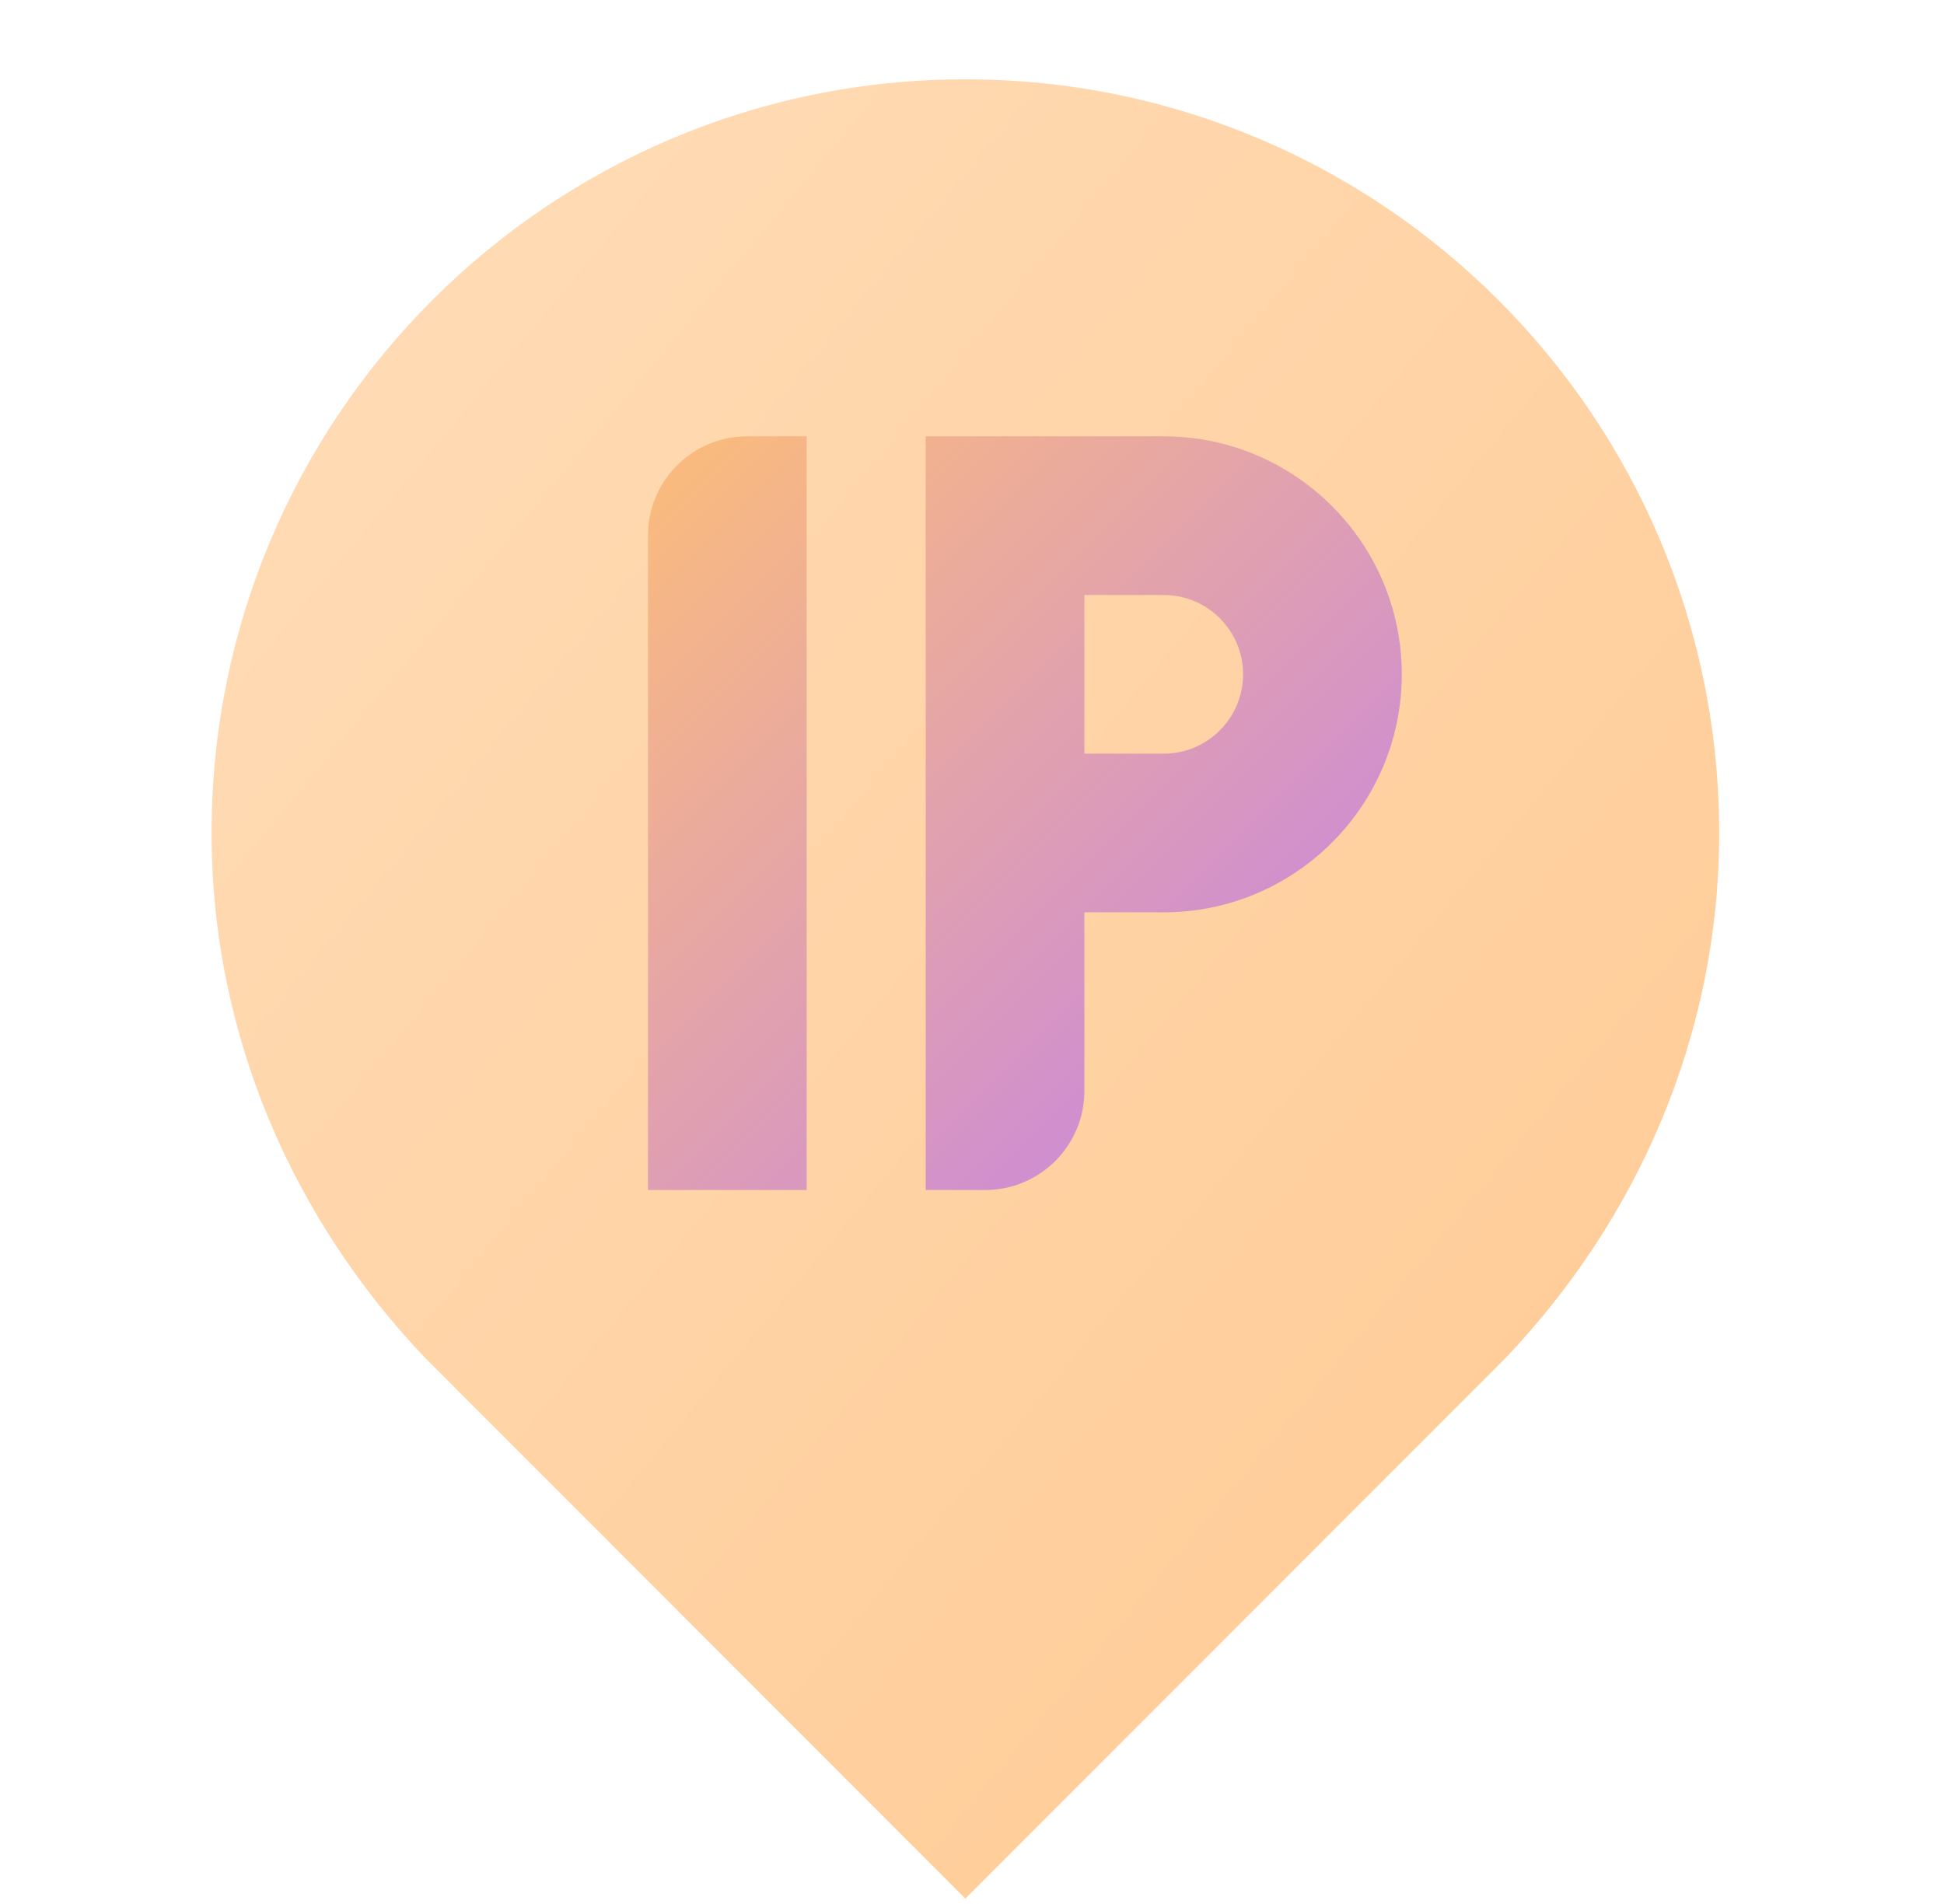
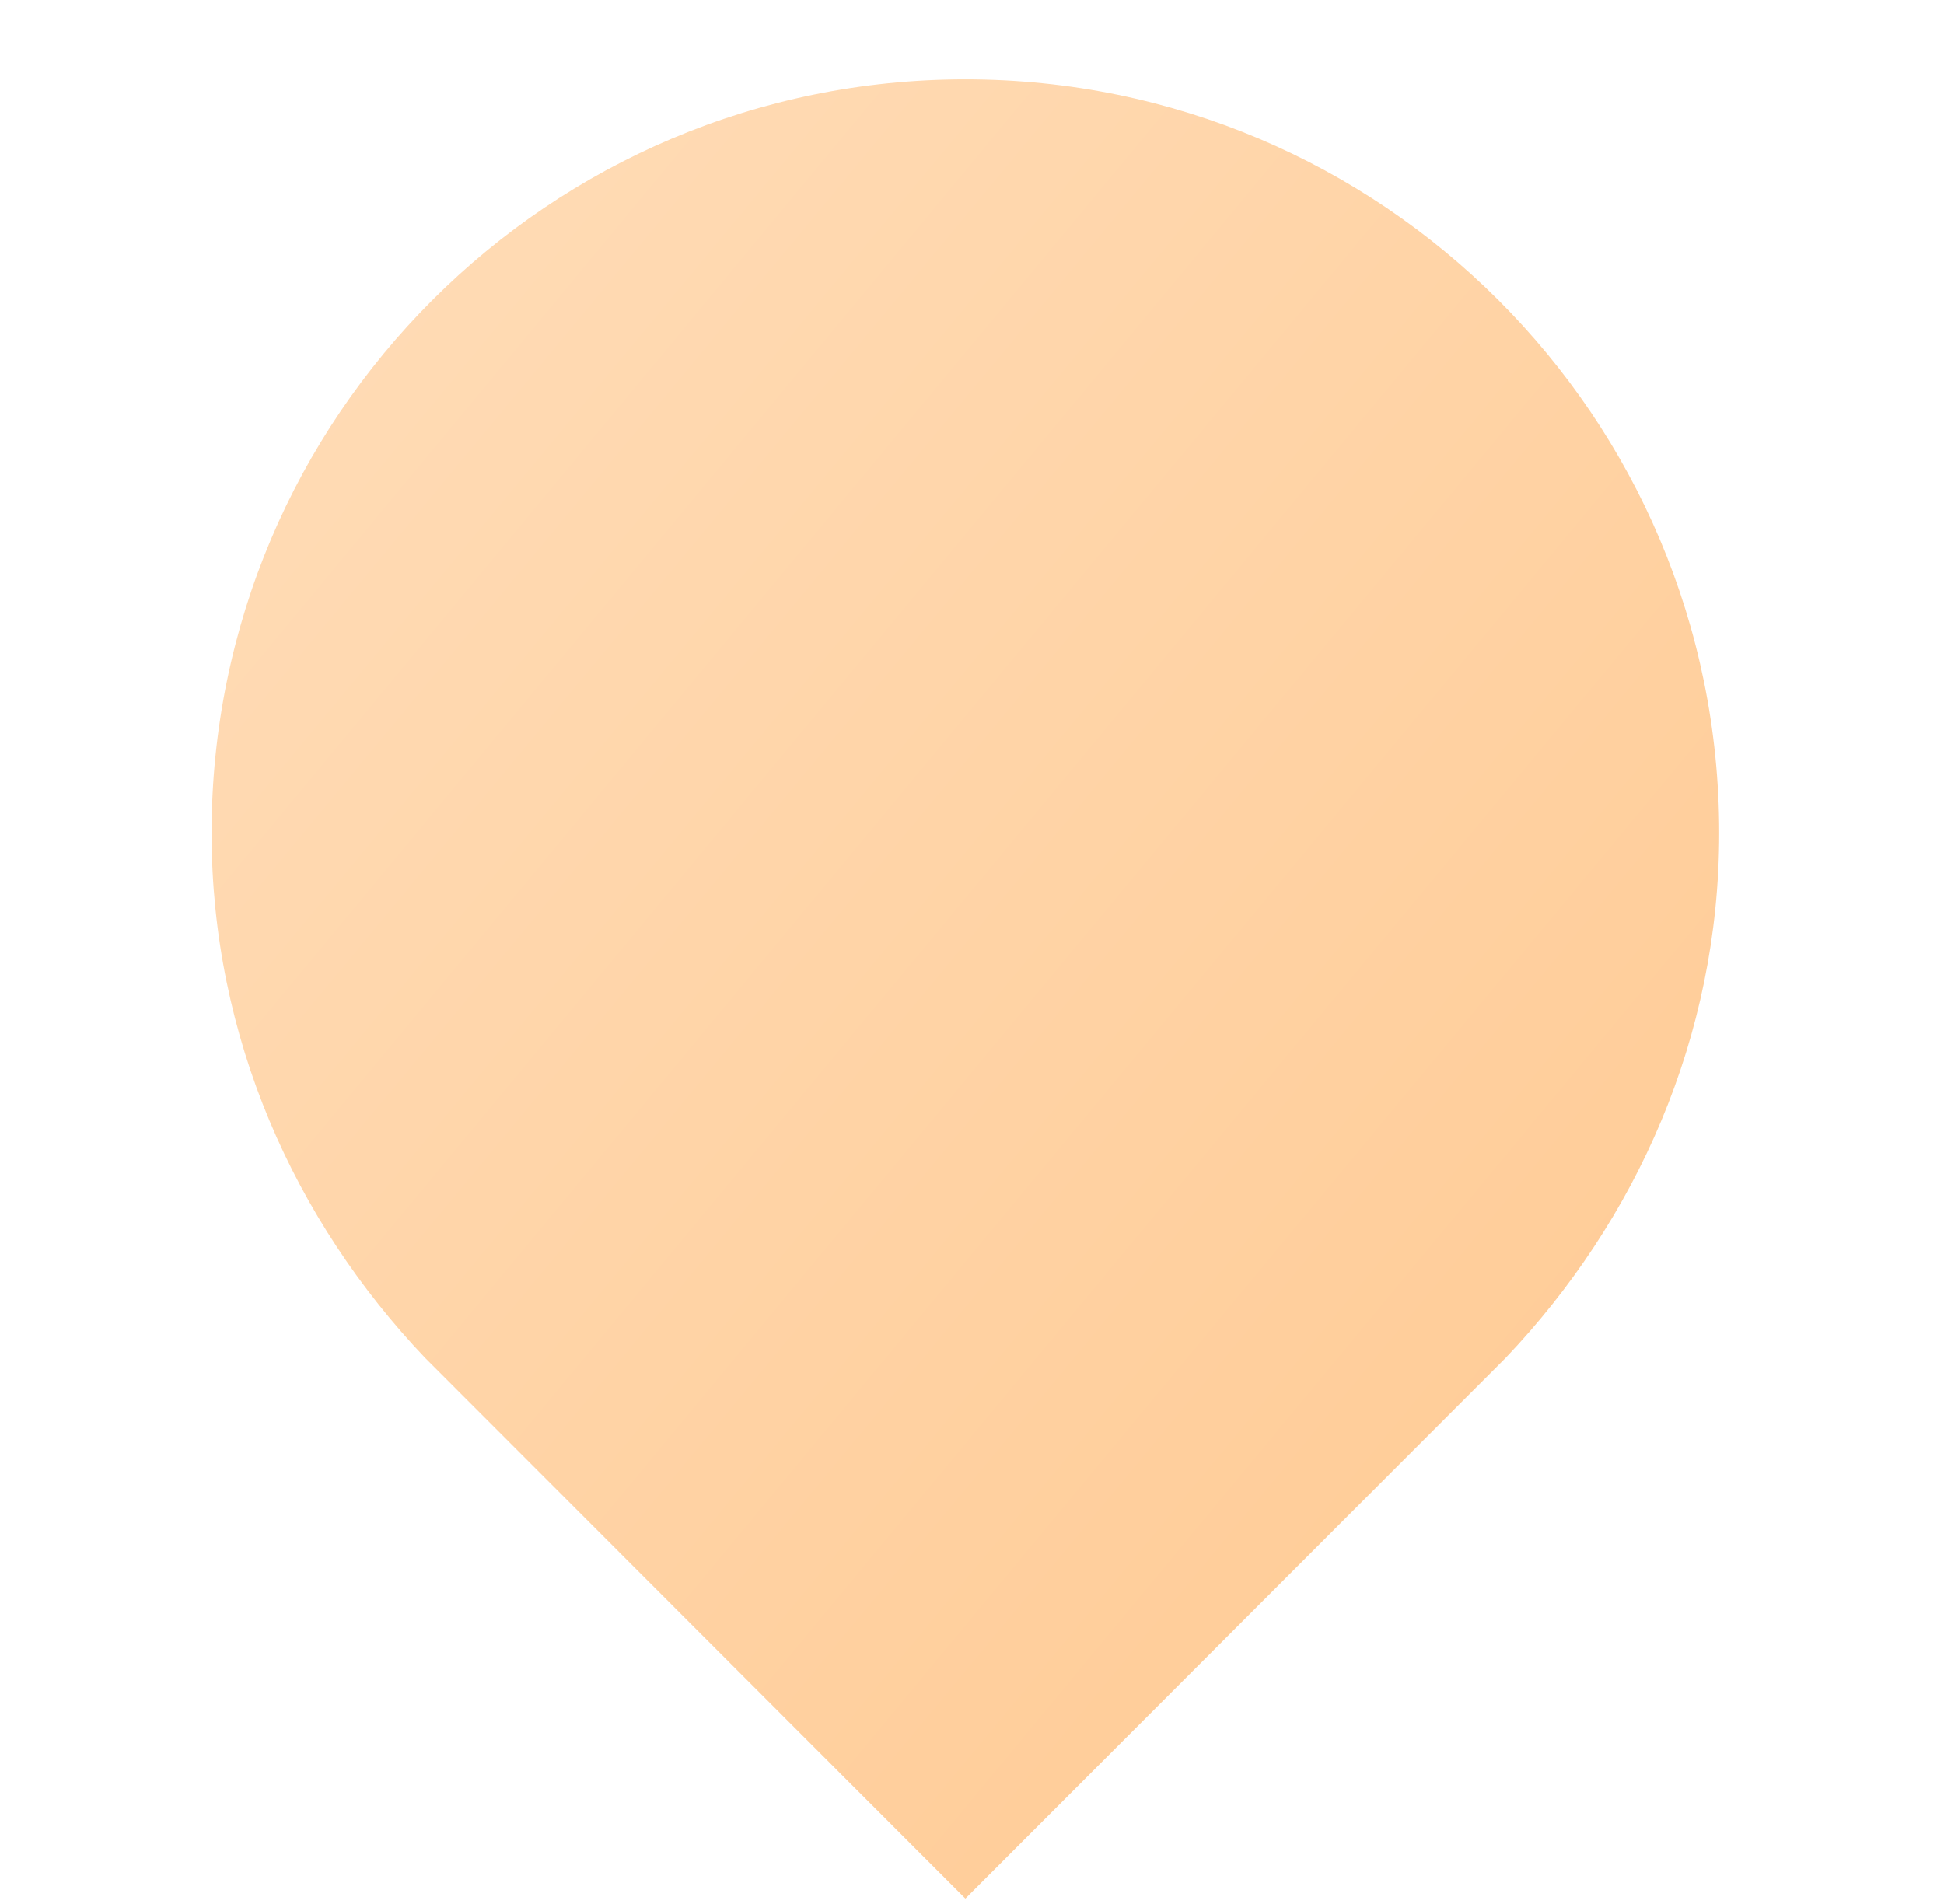
<svg xmlns="http://www.w3.org/2000/svg" width="49" height="48" viewBox="0 0 49 48" fill="none">
-   <path d="M24.333 47.864C24.333 47.864 10.733 34.252 10.714 34.232C7.426 30.774 5.333 26.148 5.333 21C5.333 10.507 13.84 2 24.333 2C34.826 2 43.333 10.507 43.333 21C43.333 26.148 41.24 30.774 37.952 34.232C37.933 34.252 24.333 47.864 24.333 47.864Z" fill="url(#paint0_linear_726_8704)" />
-   <path d="M29.333 11H27.333H25.348H23.333V30H24.833C26.214 30 27.333 28.881 27.333 27.5V23H29.333C32.642 23 35.333 20.309 35.333 17C35.333 13.691 32.642 11 29.333 11ZM29.333 19H27.333V15H29.333C30.436 15 31.333 15.897 31.333 17C31.333 18.103 30.436 19 29.333 19ZM18.833 11H20.333V30H16.333V13.5C16.333 12.119 17.452 11 18.833 11Z" fill="url(#paint1_linear_726_8704)" />
+   <path d="M24.333 47.864C24.333 47.864 10.733 34.252 10.714 34.232C7.426 30.774 5.333 26.148 5.333 21C5.333 10.507 13.84 2 24.333 2C34.826 2 43.333 10.507 43.333 21C43.333 26.148 41.24 30.774 37.952 34.232C37.933 34.252 24.333 47.864 24.333 47.864" fill="url(#paint0_linear_726_8704)" />
  <defs>
    <linearGradient id="paint0_linear_726_8704" x1="5.333" y1="2" x2="50.398" y2="39.338" gradientUnits="userSpaceOnUse">
      <stop stop-color="#FFDDB9" />
      <stop offset="1" stop-color="#FFC991" />
    </linearGradient>
    <linearGradient id="paint1_linear_726_8704" x1="16.333" y1="11" x2="35.333" y2="30" gradientUnits="userSpaceOnUse">
      <stop stop-color="#FCBD7A" />
      <stop offset="1" stop-color="#C17FEC" />
    </linearGradient>
  </defs>
</svg>